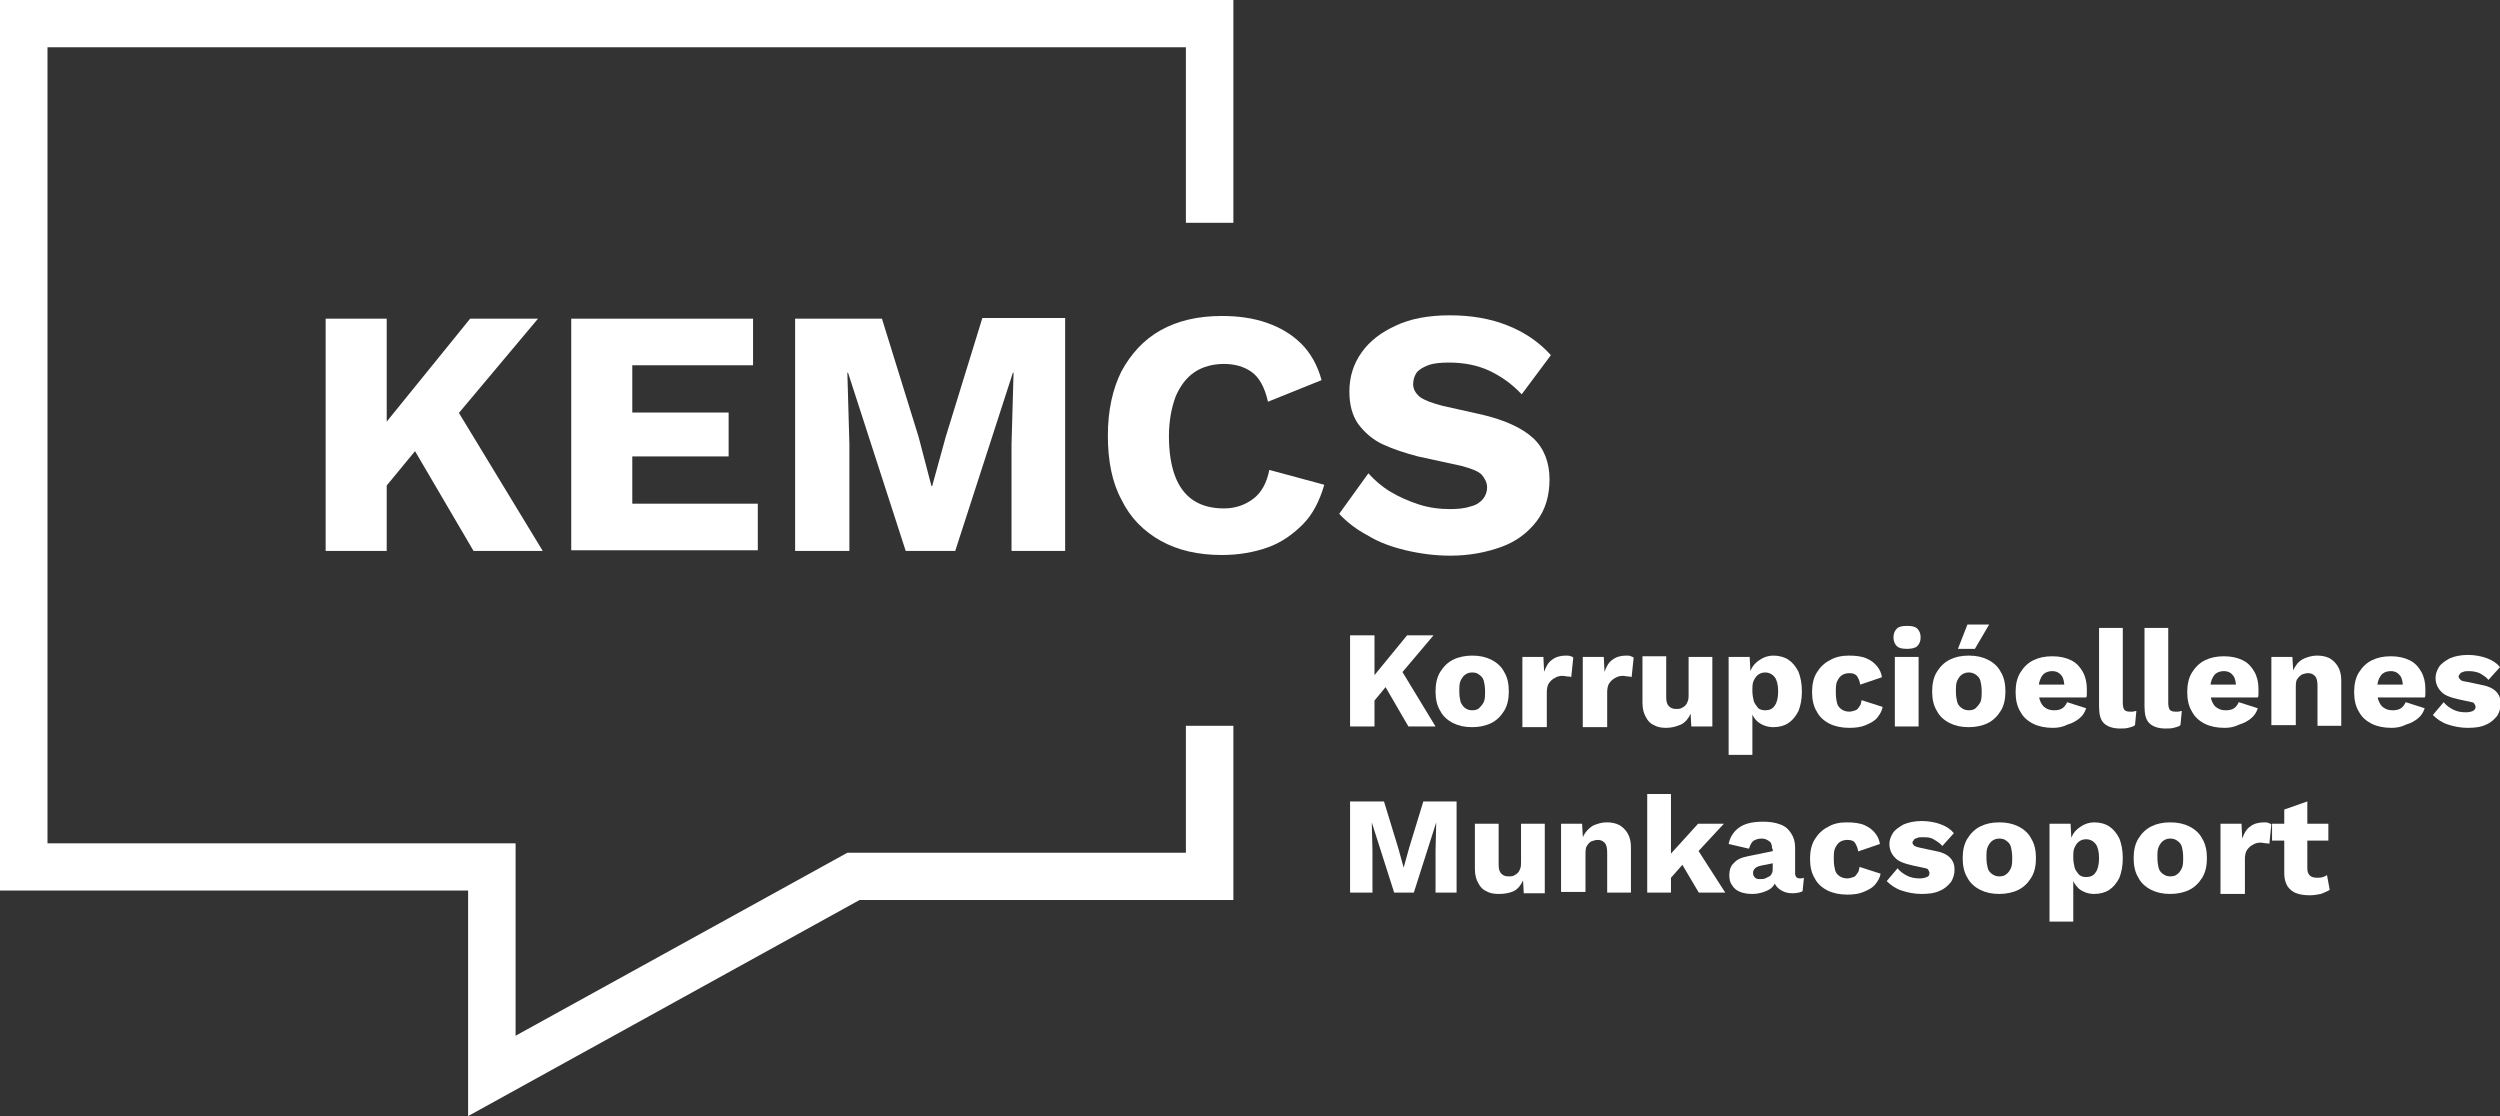
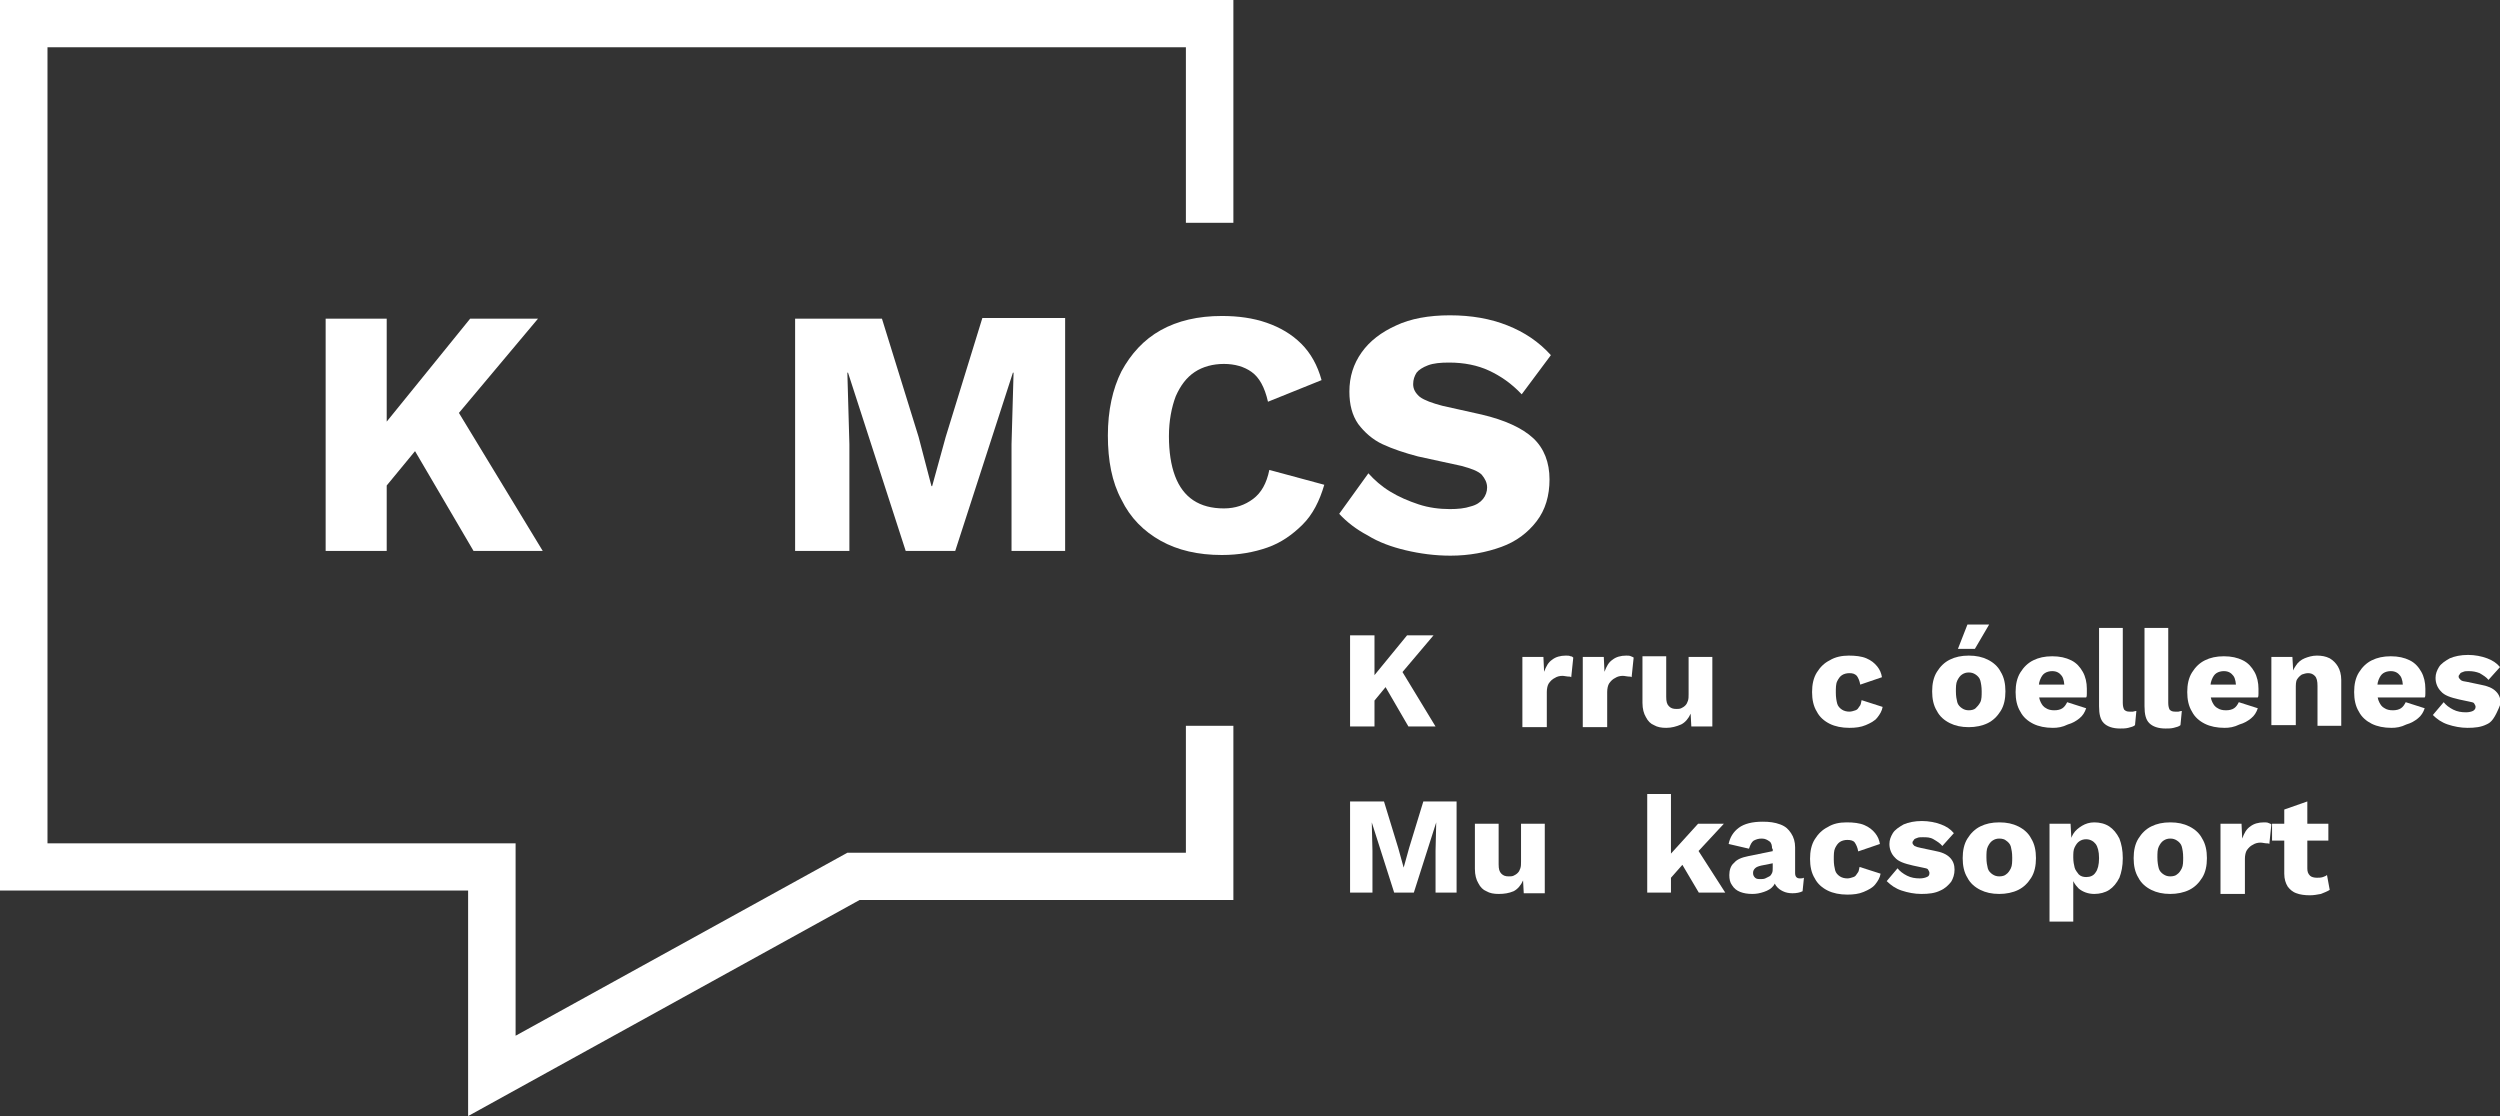
<svg xmlns="http://www.w3.org/2000/svg" width="224" height="100" viewBox="0 0 224 100" fill="none">
  <rect x="0" y="0" width="224" height="100" fill="#333333" stroke="none" />
  <g clip-path="url(#clip0_8_134)">
    <path d="M34.649 28.554V49.365H29.178V28.554H34.649ZM48.204 28.554L38.357 40.29L37.992 39.444L33.007 45.493L31.974 41.077L42.125 28.554H48.204ZM40.18 35.451L48.63 49.365H42.429L36.047 38.476L40.18 35.451Z" fill="white" />
-     <path d="M51.183 49.365V28.554H67.474V32.728H56.653V36.963H65.285V40.895H56.653V45.13H67.899V49.304H51.183V49.365Z" fill="white" />
    <path d="M95.436 28.554V49.365H90.633V39.806L90.816 33.394H90.755L85.588 49.365H81.151L75.984 33.394H75.923L76.105 39.806V49.365H71.242V28.554H79.023L82.305 39.141L83.46 43.557H83.521L84.737 39.141L88.019 28.494H95.436V28.554Z" fill="white" />
    <path d="M118.656 43.436C118.231 44.888 117.623 46.098 116.711 47.005C115.799 47.913 114.766 48.639 113.55 49.062C112.334 49.486 110.997 49.728 109.477 49.728C107.35 49.728 105.526 49.304 104.006 48.457C102.487 47.611 101.271 46.401 100.481 44.767C99.63 43.194 99.265 41.258 99.265 39.02C99.265 36.782 99.691 34.846 100.481 33.273C101.332 31.7 102.487 30.43 104.006 29.583C105.526 28.736 107.35 28.312 109.477 28.312C110.936 28.312 112.274 28.494 113.489 28.917C114.705 29.341 115.738 29.946 116.589 30.793C117.44 31.64 118.048 32.728 118.413 34.059L113.611 35.995C113.307 34.664 112.821 33.817 112.152 33.333C111.483 32.849 110.632 32.608 109.66 32.608C108.687 32.608 107.775 32.849 107.046 33.333C106.316 33.817 105.769 34.543 105.344 35.511C104.979 36.479 104.736 37.689 104.736 39.081C104.736 40.472 104.918 41.682 105.283 42.65C105.648 43.618 106.195 44.344 106.924 44.828C107.654 45.312 108.566 45.554 109.66 45.554C110.693 45.554 111.544 45.251 112.274 44.707C113.003 44.162 113.489 43.315 113.732 42.105L118.656 43.436Z" fill="white" />
    <path d="M129.902 28.252C131.847 28.252 133.549 28.554 135.069 29.159C136.588 29.764 137.865 30.611 138.959 31.821L136.345 35.33C135.433 34.362 134.461 33.696 133.427 33.212C132.394 32.728 131.178 32.486 129.841 32.486C129.051 32.486 128.443 32.547 127.957 32.728C127.47 32.91 127.106 33.152 126.923 33.394C126.741 33.696 126.619 33.999 126.619 34.422C126.619 34.846 126.802 35.209 127.227 35.572C127.653 35.874 128.321 36.116 129.233 36.358L132.759 37.145C134.825 37.629 136.406 38.355 137.379 39.262C138.351 40.169 138.837 41.44 138.837 42.952C138.837 44.404 138.473 45.675 137.682 46.703C136.892 47.731 135.859 48.518 134.522 49.002C133.184 49.486 131.665 49.788 129.963 49.788C128.564 49.788 127.227 49.607 125.951 49.304C124.674 49.002 123.519 48.578 122.547 47.973C121.513 47.429 120.662 46.764 119.993 46.038L122.607 42.408C123.154 43.013 123.762 43.557 124.552 44.041C125.343 44.525 126.194 44.888 127.106 45.191C128.017 45.493 128.99 45.614 129.902 45.614C130.631 45.614 131.239 45.554 131.786 45.372C132.272 45.251 132.637 45.009 132.88 44.707C133.123 44.404 133.245 44.041 133.245 43.678C133.245 43.255 133.063 42.892 132.759 42.529C132.455 42.226 131.847 41.984 130.935 41.742L127.045 40.895C125.89 40.593 124.796 40.23 123.884 39.806C122.972 39.383 122.243 38.718 121.696 37.992C121.148 37.205 120.905 36.237 120.905 35.088C120.905 33.757 121.27 32.607 121.999 31.579C122.729 30.551 123.762 29.764 125.1 29.159C126.376 28.554 128.017 28.252 129.902 28.252Z" fill="white" />
    <path d="M123.154 56.927V65.094H120.966V56.927H123.154ZM128.443 56.927L124.553 61.525L124.431 61.222L122.486 63.581L122.06 61.827L126.072 56.927H128.443ZM125.282 59.589L128.625 65.094H126.194L123.701 60.798L125.282 59.589Z" fill="white" />
-     <path d="M131.908 58.742C132.576 58.742 133.123 58.863 133.61 59.105C134.096 59.347 134.522 59.71 134.765 60.194C135.069 60.678 135.19 61.282 135.19 61.948C135.19 62.613 135.069 63.218 134.765 63.702C134.461 64.186 134.096 64.549 133.61 64.791C133.123 65.033 132.516 65.154 131.908 65.154C131.239 65.154 130.692 65.033 130.206 64.791C129.719 64.549 129.294 64.186 129.051 63.702C128.747 63.218 128.625 62.613 128.625 61.948C128.625 61.282 128.747 60.678 129.051 60.194C129.355 59.71 129.719 59.347 130.206 59.105C130.692 58.863 131.3 58.742 131.908 58.742ZM131.908 60.254C131.665 60.254 131.482 60.315 131.3 60.436C131.118 60.557 130.996 60.738 130.874 60.98C130.753 61.222 130.753 61.585 130.753 61.948C130.753 62.371 130.814 62.674 130.874 62.916C130.996 63.158 131.118 63.339 131.3 63.46C131.482 63.581 131.665 63.642 131.908 63.642C132.151 63.642 132.394 63.581 132.516 63.46C132.637 63.339 132.82 63.158 132.941 62.916C133.063 62.674 133.063 62.311 133.063 61.948C133.063 61.525 133.002 61.222 132.941 60.98C132.88 60.738 132.698 60.557 132.516 60.436C132.333 60.315 132.212 60.254 131.908 60.254Z" fill="white" />
    <path d="M136.406 65.094V58.863H138.29L138.351 60.194C138.534 59.71 138.716 59.347 139.081 59.105C139.385 58.863 139.81 58.742 140.296 58.742C140.479 58.742 140.6 58.742 140.722 58.802C140.843 58.802 140.904 58.863 140.965 58.923L140.783 60.678C140.722 60.617 140.6 60.617 140.479 60.617C140.357 60.617 140.175 60.557 139.992 60.557C139.749 60.557 139.506 60.617 139.324 60.738C139.081 60.859 138.959 60.98 138.777 61.222C138.655 61.404 138.594 61.706 138.594 62.008V65.154H136.406V65.094Z" fill="white" />
    <path d="M141.816 65.094V58.863H143.7L143.761 60.194C143.944 59.71 144.126 59.347 144.491 59.105C144.795 58.863 145.22 58.742 145.706 58.742C145.889 58.742 146.01 58.742 146.132 58.802C146.253 58.863 146.314 58.863 146.375 58.923L146.193 60.678C146.132 60.617 146.01 60.617 145.889 60.617C145.767 60.617 145.585 60.557 145.402 60.557C145.159 60.557 144.916 60.617 144.734 60.738C144.491 60.859 144.369 60.98 144.187 61.222C144.065 61.404 144.004 61.706 144.004 62.008V65.154H141.816V65.094Z" fill="white" />
    <path d="M149.293 65.215C148.867 65.215 148.503 65.154 148.199 64.973C147.895 64.852 147.652 64.61 147.469 64.247C147.287 63.944 147.165 63.521 147.165 62.976V58.802H149.293V62.432C149.293 62.855 149.354 63.097 149.536 63.279C149.718 63.46 149.901 63.521 150.205 63.521C150.326 63.521 150.509 63.521 150.63 63.46C150.752 63.4 150.873 63.339 150.995 63.218C151.116 63.097 151.177 62.976 151.238 62.795C151.299 62.613 151.299 62.432 151.299 62.19V58.863H153.426V65.094H151.542L151.481 63.944C151.299 64.368 150.995 64.731 150.63 64.912C150.205 65.094 149.779 65.215 149.293 65.215Z" fill="white" />
-     <path d="M154.885 67.695V58.863H156.77L156.891 61.101L156.648 60.859C156.709 60.436 156.83 60.073 157.013 59.77C157.195 59.468 157.499 59.226 157.803 59.044C158.107 58.863 158.472 58.742 158.897 58.742C159.383 58.742 159.87 58.863 160.234 59.105C160.599 59.347 160.903 59.71 161.146 60.194C161.329 60.678 161.45 61.222 161.45 61.948C161.45 62.674 161.329 63.218 161.146 63.702C160.903 64.186 160.599 64.549 160.234 64.791C159.87 65.033 159.383 65.154 158.897 65.154C158.35 65.154 157.864 64.973 157.499 64.67C157.134 64.368 156.891 63.884 156.83 63.4L157.013 63.097V67.635H154.885V67.695ZM158.168 63.642C158.532 63.642 158.836 63.521 159.019 63.218C159.201 62.976 159.323 62.553 159.323 61.948C159.323 61.343 159.201 60.92 159.019 60.678C158.836 60.436 158.532 60.254 158.168 60.254C157.925 60.254 157.742 60.315 157.56 60.436C157.377 60.557 157.256 60.738 157.134 60.98C157.013 61.222 157.013 61.525 157.013 61.888C157.013 62.251 157.074 62.553 157.134 62.795C157.195 63.037 157.377 63.218 157.499 63.4C157.621 63.581 157.925 63.642 158.168 63.642Z" fill="white" />
    <path d="M165.645 58.742C166.252 58.742 166.799 58.802 167.225 58.984C167.65 59.165 167.954 59.407 168.198 59.71C168.441 60.012 168.562 60.315 168.623 60.678L166.678 61.343C166.617 60.98 166.496 60.738 166.374 60.557C166.192 60.375 166.009 60.315 165.705 60.315C165.462 60.315 165.219 60.375 165.037 60.496C164.854 60.617 164.733 60.799 164.611 61.041C164.49 61.282 164.49 61.645 164.49 62.069C164.49 62.492 164.55 62.795 164.611 63.037C164.672 63.279 164.854 63.46 165.037 63.581C165.219 63.702 165.462 63.763 165.705 63.763C165.888 63.763 166.07 63.702 166.252 63.642C166.435 63.581 166.496 63.46 166.617 63.279C166.739 63.158 166.739 62.976 166.799 62.734L168.684 63.339C168.623 63.702 168.441 64.005 168.198 64.307C167.954 64.61 167.59 64.791 167.164 64.973C166.739 65.154 166.252 65.215 165.705 65.215C165.037 65.215 164.429 65.094 163.942 64.852C163.456 64.61 163.031 64.247 162.788 63.763C162.484 63.279 162.362 62.674 162.362 62.008C162.362 61.343 162.484 60.738 162.788 60.254C163.091 59.77 163.456 59.407 163.942 59.165C164.429 58.863 165.037 58.742 165.645 58.742Z" fill="white" />
-     <path d="M170.872 58.137C170.447 58.137 170.143 58.076 169.96 57.895C169.778 57.713 169.656 57.471 169.656 57.108C169.656 56.745 169.778 56.503 169.96 56.322C170.143 56.14 170.447 56.08 170.872 56.08C171.298 56.08 171.602 56.14 171.784 56.322C171.966 56.503 172.088 56.745 172.088 57.108C172.088 57.471 171.966 57.713 171.784 57.895C171.602 58.076 171.237 58.137 170.872 58.137ZM171.906 58.863V65.094H169.778V58.863H171.906Z" fill="white" />
    <path d="M176.404 58.742C177.072 58.742 177.62 58.863 178.106 59.105C178.592 59.347 179.018 59.71 179.261 60.194C179.565 60.678 179.686 61.282 179.686 61.948C179.686 62.613 179.565 63.218 179.261 63.702C178.957 64.186 178.592 64.549 178.106 64.791C177.62 65.033 177.012 65.154 176.404 65.154C175.735 65.154 175.188 65.033 174.702 64.791C174.215 64.549 173.79 64.186 173.547 63.702C173.243 63.218 173.121 62.613 173.121 61.948C173.121 61.282 173.243 60.678 173.547 60.194C173.851 59.71 174.215 59.347 174.702 59.105C175.188 58.863 175.735 58.742 176.404 58.742ZM176.404 60.254C176.161 60.254 175.978 60.315 175.796 60.436C175.614 60.557 175.492 60.738 175.37 60.98C175.249 61.222 175.249 61.585 175.249 61.948C175.249 62.371 175.31 62.674 175.37 62.916C175.431 63.158 175.614 63.339 175.796 63.46C175.978 63.581 176.161 63.642 176.404 63.642C176.647 63.642 176.89 63.581 177.012 63.46C177.133 63.339 177.316 63.158 177.437 62.916C177.559 62.674 177.559 62.311 177.559 61.948C177.559 61.525 177.498 61.222 177.437 60.98C177.376 60.738 177.194 60.557 177.012 60.436C176.829 60.315 176.647 60.254 176.404 60.254ZM176.282 55.959H178.227L176.951 58.137H175.431L176.282 55.959Z" fill="white" />
    <path d="M183.941 65.215C183.273 65.215 182.665 65.094 182.179 64.852C181.692 64.61 181.267 64.247 181.024 63.763C180.72 63.279 180.598 62.674 180.598 62.008C180.598 61.343 180.72 60.738 181.024 60.254C181.328 59.77 181.692 59.407 182.179 59.165C182.665 58.923 183.212 58.802 183.881 58.802C184.549 58.802 185.096 58.923 185.583 59.165C186.069 59.407 186.373 59.77 186.616 60.194C186.859 60.617 186.981 61.161 186.981 61.706C186.981 61.827 186.981 62.008 186.981 62.129C186.981 62.25 186.981 62.432 186.92 62.492H181.996V61.343H186.008L184.975 61.706C184.975 61.222 184.914 60.798 184.732 60.556C184.549 60.315 184.306 60.133 183.881 60.133C183.637 60.133 183.394 60.194 183.212 60.315C183.03 60.435 182.908 60.617 182.786 60.919C182.665 61.222 182.665 61.524 182.665 61.948C182.665 62.371 182.726 62.674 182.847 62.916C182.969 63.158 183.09 63.339 183.334 63.46C183.516 63.581 183.759 63.642 184.063 63.642C184.367 63.642 184.61 63.581 184.792 63.46C184.975 63.339 185.096 63.158 185.218 62.916L186.92 63.46C186.798 63.823 186.616 64.126 186.312 64.368C186.008 64.61 185.704 64.791 185.279 64.912C184.792 65.154 184.367 65.215 183.941 65.215Z" fill="white" />
    <path d="M190.202 56.261V62.976C190.202 63.279 190.263 63.46 190.324 63.581C190.446 63.702 190.567 63.763 190.81 63.763C190.932 63.763 191.053 63.763 191.114 63.763C191.175 63.763 191.297 63.702 191.418 63.702L191.297 64.973C191.175 65.094 190.932 65.154 190.689 65.215C190.446 65.275 190.202 65.275 189.959 65.275C189.291 65.275 188.804 65.094 188.5 64.791C188.196 64.489 188.075 64.005 188.075 63.279V56.261H190.202Z" fill="white" />
    <path d="M194.275 56.261V62.976C194.275 63.279 194.336 63.46 194.397 63.581C194.518 63.702 194.64 63.763 194.883 63.763C195.005 63.763 195.126 63.763 195.187 63.763C195.248 63.763 195.369 63.702 195.491 63.702L195.369 64.973C195.248 65.094 195.005 65.154 194.761 65.215C194.518 65.275 194.275 65.275 194.032 65.275C193.363 65.275 192.877 65.094 192.573 64.791C192.269 64.489 192.148 64.005 192.148 63.279V56.261H194.275Z" fill="white" />
    <path d="M199.32 65.215C198.652 65.215 198.044 65.094 197.558 64.852C197.071 64.61 196.646 64.247 196.403 63.763C196.099 63.279 195.977 62.674 195.977 62.008C195.977 61.343 196.099 60.738 196.403 60.254C196.707 59.77 197.071 59.407 197.558 59.165C198.044 58.923 198.591 58.802 199.26 58.802C199.928 58.802 200.475 58.923 200.962 59.165C201.448 59.407 201.752 59.77 201.995 60.194C202.238 60.617 202.36 61.161 202.36 61.706C202.36 61.827 202.36 62.008 202.36 62.129C202.36 62.25 202.36 62.432 202.299 62.492H197.375V61.343H201.387L200.354 61.706C200.354 61.222 200.293 60.798 200.111 60.556C199.928 60.315 199.685 60.133 199.26 60.133C199.017 60.133 198.773 60.194 198.591 60.315C198.409 60.435 198.287 60.617 198.166 60.919C198.044 61.222 198.044 61.524 198.044 61.948C198.044 62.371 198.105 62.674 198.226 62.916C198.348 63.158 198.469 63.339 198.713 63.46C198.895 63.581 199.138 63.642 199.442 63.642C199.746 63.642 199.989 63.581 200.172 63.46C200.354 63.339 200.475 63.158 200.597 62.916L202.299 63.46C202.177 63.823 201.995 64.126 201.691 64.368C201.387 64.61 201.083 64.791 200.658 64.912C200.172 65.154 199.746 65.215 199.32 65.215Z" fill="white" />
    <path d="M203.515 65.094V58.863H205.399L205.521 60.98L205.278 60.738C205.338 60.315 205.521 59.891 205.703 59.649C205.885 59.347 206.189 59.105 206.493 58.984C206.797 58.863 207.162 58.742 207.588 58.742C208.013 58.742 208.378 58.802 208.742 58.984C209.046 59.165 209.29 59.407 209.472 59.71C209.654 60.012 209.776 60.436 209.776 60.92V65.033H207.648V61.464C207.648 61.041 207.588 60.738 207.405 60.557C207.223 60.375 207.04 60.315 206.797 60.315C206.615 60.315 206.433 60.375 206.25 60.436C206.068 60.557 205.946 60.678 205.825 60.859C205.703 61.041 205.703 61.343 205.703 61.706V64.973H203.515V65.094Z" fill="white" />
    <path d="M214.274 65.215C213.605 65.215 212.998 65.094 212.511 64.852C212.025 64.61 211.599 64.247 211.356 63.763C211.052 63.279 210.931 62.674 210.931 62.008C210.931 61.343 211.052 60.738 211.356 60.254C211.66 59.77 212.025 59.407 212.511 59.165C212.998 58.923 213.545 58.802 214.213 58.802C214.882 58.802 215.429 58.923 215.915 59.165C216.402 59.407 216.706 59.77 216.949 60.194C217.192 60.617 217.313 61.161 217.313 61.706C217.313 61.827 217.313 62.008 217.313 62.129C217.313 62.25 217.313 62.432 217.253 62.492H212.329V61.343H216.341L215.307 61.706C215.307 61.222 215.247 60.798 215.064 60.556C214.882 60.315 214.639 60.133 214.213 60.133C213.97 60.133 213.727 60.194 213.545 60.315C213.362 60.435 213.241 60.617 213.119 60.919C212.998 61.222 212.998 61.524 212.998 61.948C212.998 62.371 213.058 62.674 213.18 62.916C213.302 63.158 213.423 63.339 213.666 63.46C213.849 63.581 214.092 63.642 214.396 63.642C214.7 63.642 214.943 63.581 215.125 63.46C215.307 63.339 215.429 63.158 215.551 62.916L217.253 63.46C217.131 63.823 216.949 64.126 216.645 64.368C216.341 64.61 216.037 64.791 215.611 64.912C215.125 65.154 214.7 65.215 214.274 65.215Z" fill="white" />
-     <path d="M221.082 65.215C220.474 65.215 219.866 65.094 219.319 64.912C218.772 64.731 218.347 64.428 217.982 64.065L218.955 62.916C219.137 63.158 219.441 63.4 219.806 63.581C220.17 63.763 220.535 63.823 220.961 63.823C221.204 63.823 221.447 63.763 221.569 63.702C221.69 63.642 221.812 63.521 221.812 63.339C221.812 63.218 221.751 63.158 221.69 63.037C221.629 62.916 221.447 62.916 221.204 62.855L220.353 62.674C219.563 62.492 219.015 62.311 218.712 61.948C218.408 61.645 218.225 61.222 218.225 60.738C218.225 60.375 218.347 60.073 218.529 59.77C218.712 59.468 219.076 59.226 219.502 58.984C219.927 58.802 220.474 58.681 221.143 58.681C221.751 58.681 222.359 58.802 222.845 58.984C223.331 59.165 223.696 59.407 224 59.77L222.967 60.919C222.784 60.678 222.48 60.496 222.176 60.315C221.872 60.194 221.569 60.133 221.204 60.133C221.021 60.133 220.839 60.133 220.718 60.194C220.596 60.254 220.474 60.254 220.414 60.375C220.353 60.496 220.292 60.496 220.292 60.617C220.292 60.738 220.353 60.798 220.474 60.919C220.596 61.041 220.778 61.041 221.082 61.101L222.237 61.343C222.906 61.464 223.331 61.645 223.635 61.948C223.939 62.25 224.061 62.613 224.061 63.037C224.061 63.46 223.939 63.823 223.757 64.126C223.514 64.428 223.21 64.731 222.784 64.912C222.298 65.154 221.751 65.215 221.082 65.215Z" fill="white" />
+     <path d="M221.082 65.215C220.474 65.215 219.866 65.094 219.319 64.912C218.772 64.731 218.347 64.428 217.982 64.065L218.955 62.916C219.137 63.158 219.441 63.4 219.806 63.581C220.17 63.763 220.535 63.823 220.961 63.823C221.204 63.823 221.447 63.763 221.569 63.702C221.69 63.642 221.812 63.521 221.812 63.339C221.812 63.218 221.751 63.158 221.69 63.037C221.629 62.916 221.447 62.916 221.204 62.855L220.353 62.674C219.563 62.492 219.015 62.311 218.712 61.948C218.408 61.645 218.225 61.222 218.225 60.738C218.225 60.375 218.347 60.073 218.529 59.77C218.712 59.468 219.076 59.226 219.502 58.984C219.927 58.802 220.474 58.681 221.143 58.681C221.751 58.681 222.359 58.802 222.845 58.984C223.331 59.165 223.696 59.407 224 59.77L222.967 60.919C222.784 60.678 222.48 60.496 222.176 60.315C221.872 60.194 221.569 60.133 221.204 60.133C221.021 60.133 220.839 60.133 220.718 60.194C220.596 60.254 220.474 60.254 220.414 60.375C220.353 60.496 220.292 60.496 220.292 60.617C220.292 60.738 220.353 60.798 220.474 60.919C220.596 61.041 220.778 61.041 221.082 61.101L222.237 61.343C222.906 61.464 223.331 61.645 223.635 61.948C223.939 62.25 224.061 62.613 224.061 63.037C223.514 64.428 223.21 64.731 222.784 64.912C222.298 65.154 221.751 65.215 221.082 65.215Z" fill="white" />
    <path d="M130.51 71.809V79.976H128.625V76.225L128.686 73.684L126.68 79.976H124.917L122.911 73.684L122.972 76.225V79.976H120.966V71.809H124.005L125.282 75.983L125.768 77.737L126.255 75.983L127.531 71.809H130.51Z" fill="white" />
    <path d="M134.278 80.097C133.853 80.097 133.488 80.036 133.184 79.855C132.88 79.734 132.637 79.492 132.455 79.129C132.272 78.826 132.151 78.403 132.151 77.858V73.805H134.278V77.435C134.278 77.858 134.339 78.1 134.522 78.282C134.704 78.463 134.886 78.524 135.19 78.524C135.312 78.524 135.494 78.524 135.616 78.463C135.737 78.403 135.859 78.342 135.98 78.221C136.102 78.1 136.163 77.979 136.224 77.798C136.284 77.616 136.284 77.435 136.284 77.193V73.805H138.412V80.036H136.528L136.467 78.887C136.284 79.31 135.98 79.673 135.616 79.855C135.19 80.036 134.765 80.097 134.278 80.097Z" fill="white" />
-     <path d="M139.871 79.976V73.805H141.755L141.877 75.923L141.634 75.681C141.694 75.257 141.877 74.834 142.059 74.592C142.242 74.35 142.545 74.047 142.849 73.926C143.153 73.805 143.518 73.684 143.944 73.684C144.369 73.684 144.734 73.745 145.099 73.926C145.402 74.108 145.646 74.35 145.828 74.652C146.01 74.955 146.132 75.378 146.132 75.862V79.976H144.004V76.406C144.004 75.983 143.944 75.681 143.761 75.499C143.579 75.318 143.396 75.257 143.153 75.257C142.971 75.257 142.789 75.318 142.606 75.378C142.424 75.439 142.302 75.62 142.181 75.802C142.059 75.983 142.059 76.285 142.059 76.648V79.915H139.871V79.976Z" fill="white" />
    <path d="M149.718 71.143V79.976H147.591V71.143H149.718ZM154.46 73.805L151.481 77.012L151.056 77.132L149.293 79.129V76.951L152.15 73.805H154.46ZM151.785 75.62L154.581 79.976H152.211L150.387 76.891L151.785 75.62Z" fill="white" />
    <path d="M158.776 76.043C158.776 75.741 158.715 75.499 158.532 75.378C158.35 75.257 158.168 75.136 157.864 75.136C157.56 75.136 157.377 75.197 157.134 75.317C156.952 75.439 156.83 75.68 156.709 76.043L154.885 75.62C155.007 75.015 155.311 74.531 155.797 74.168C156.283 73.805 157.013 73.624 157.925 73.624C158.532 73.624 159.019 73.684 159.505 73.866C159.991 74.047 160.234 74.289 160.478 74.652C160.721 75.015 160.842 75.439 160.842 75.922V78.221C160.842 78.524 160.964 78.705 161.268 78.705C161.389 78.705 161.511 78.705 161.633 78.645L161.511 79.855C161.268 79.976 160.964 80.036 160.599 80.036C160.295 80.036 159.991 79.976 159.748 79.855C159.505 79.734 159.323 79.613 159.14 79.371C158.958 79.129 158.958 78.887 158.958 78.584V78.524L159.201 78.463C159.201 78.826 159.08 79.129 158.897 79.371C158.715 79.613 158.411 79.794 158.046 79.915C157.681 80.036 157.377 80.097 157.013 80.097C156.587 80.097 156.223 80.036 155.919 79.915C155.615 79.794 155.372 79.613 155.189 79.31C155.007 79.068 154.946 78.766 154.946 78.403C154.946 77.979 155.068 77.556 155.372 77.314C155.615 77.011 156.04 76.83 156.648 76.709L159.019 76.225V77.314L157.803 77.556C157.56 77.616 157.377 77.677 157.256 77.798C157.134 77.919 157.074 78.04 157.074 78.221C157.074 78.403 157.134 78.524 157.256 78.645C157.377 78.766 157.56 78.766 157.742 78.766C157.864 78.766 158.046 78.766 158.168 78.705C158.289 78.645 158.411 78.584 158.532 78.524C158.654 78.463 158.715 78.342 158.776 78.221C158.836 78.1 158.836 77.919 158.836 77.737V76.043H158.776Z" fill="white" />
    <path d="M165.462 73.684C166.07 73.684 166.617 73.745 167.043 73.926C167.468 74.108 167.772 74.35 168.015 74.652C168.258 74.955 168.38 75.257 168.441 75.62L166.496 76.285C166.435 75.923 166.313 75.681 166.192 75.499C166.07 75.318 165.827 75.257 165.523 75.257C165.28 75.257 165.037 75.318 164.854 75.439C164.672 75.56 164.55 75.741 164.429 75.983C164.307 76.225 164.307 76.588 164.307 77.011C164.307 77.435 164.368 77.737 164.429 77.979C164.49 78.221 164.672 78.403 164.854 78.524C165.037 78.645 165.28 78.705 165.523 78.705C165.705 78.705 165.888 78.645 166.07 78.584C166.252 78.524 166.313 78.403 166.435 78.221C166.556 78.1 166.556 77.919 166.617 77.677L168.502 78.282C168.441 78.645 168.258 78.947 168.015 79.25C167.772 79.552 167.407 79.734 166.982 79.915C166.556 80.097 166.07 80.157 165.523 80.157C164.854 80.157 164.246 80.036 163.76 79.794C163.274 79.552 162.848 79.189 162.605 78.705C162.301 78.221 162.18 77.616 162.18 76.951C162.18 76.285 162.301 75.681 162.605 75.197C162.909 74.713 163.274 74.35 163.76 74.108C164.246 73.805 164.793 73.684 165.462 73.684Z" fill="white" />
    <path d="M172.149 80.097C171.541 80.097 170.933 79.976 170.386 79.794C169.839 79.613 169.413 79.31 169.049 78.947L170.021 77.798C170.204 78.04 170.507 78.282 170.872 78.463C171.237 78.645 171.602 78.705 172.027 78.705C172.27 78.705 172.513 78.645 172.635 78.584C172.817 78.524 172.878 78.403 172.878 78.221C172.878 78.1 172.817 78.04 172.757 77.919C172.696 77.798 172.513 77.798 172.27 77.737L171.419 77.556C170.629 77.374 170.082 77.193 169.778 76.83C169.474 76.528 169.292 76.104 169.292 75.62C169.292 75.257 169.413 74.955 169.596 74.652C169.778 74.35 170.143 74.108 170.568 73.866C170.994 73.684 171.541 73.563 172.209 73.563C172.817 73.563 173.425 73.684 173.912 73.866C174.398 74.047 174.763 74.289 175.066 74.652L174.033 75.802C173.851 75.56 173.547 75.378 173.243 75.197C172.939 75.015 172.635 75.015 172.27 75.015C172.088 75.015 171.906 75.015 171.784 75.076C171.662 75.136 171.541 75.136 171.48 75.257C171.419 75.378 171.358 75.378 171.358 75.499C171.358 75.62 171.419 75.681 171.541 75.802C171.662 75.862 171.845 75.923 172.149 75.983L173.304 76.225C173.972 76.346 174.398 76.528 174.702 76.83C175.006 77.132 175.127 77.496 175.127 77.919C175.127 78.342 175.006 78.705 174.823 79.008C174.58 79.31 174.276 79.613 173.851 79.794C173.364 80.036 172.817 80.097 172.149 80.097Z" fill="white" />
    <path d="M179.139 73.684C179.808 73.684 180.355 73.805 180.841 74.047C181.328 74.289 181.753 74.652 181.996 75.136C182.3 75.62 182.422 76.225 182.422 76.891C182.422 77.556 182.3 78.161 181.996 78.645C181.692 79.129 181.328 79.492 180.841 79.734C180.355 79.976 179.747 80.097 179.139 80.097C178.471 80.097 177.923 79.976 177.437 79.734C176.951 79.492 176.525 79.129 176.282 78.645C175.978 78.161 175.857 77.556 175.857 76.891C175.857 76.225 175.978 75.62 176.282 75.136C176.586 74.652 176.951 74.289 177.437 74.047C177.923 73.805 178.471 73.684 179.139 73.684ZM179.139 75.136C178.896 75.136 178.714 75.197 178.531 75.318C178.349 75.439 178.227 75.62 178.106 75.862C177.984 76.104 177.984 76.467 177.984 76.83C177.984 77.254 178.045 77.556 178.106 77.798C178.167 78.04 178.349 78.221 178.531 78.342C178.714 78.463 178.896 78.524 179.139 78.524C179.382 78.524 179.626 78.463 179.747 78.342C179.929 78.221 180.051 78.04 180.173 77.798C180.294 77.556 180.294 77.193 180.294 76.83C180.294 76.406 180.233 76.104 180.173 75.862C180.112 75.62 179.929 75.439 179.747 75.318C179.626 75.197 179.382 75.136 179.139 75.136Z" fill="white" />
    <path d="M183.637 82.577V73.805H185.522L185.643 76.043L185.4 75.802C185.461 75.378 185.583 75.015 185.765 74.713C185.947 74.41 186.251 74.168 186.555 73.987C186.859 73.805 187.224 73.684 187.649 73.684C188.136 73.684 188.622 73.805 188.987 74.047C189.351 74.289 189.655 74.652 189.899 75.136C190.081 75.62 190.202 76.165 190.202 76.891C190.202 77.616 190.081 78.161 189.899 78.645C189.655 79.129 189.351 79.492 188.987 79.734C188.622 79.976 188.136 80.097 187.649 80.097C187.102 80.097 186.616 79.915 186.251 79.613C185.887 79.25 185.643 78.826 185.583 78.342L185.765 78.04V82.577H183.637ZM186.92 78.584C187.285 78.584 187.589 78.463 187.771 78.161C187.953 77.919 188.075 77.496 188.075 76.891C188.075 76.285 187.953 75.862 187.771 75.62C187.589 75.378 187.285 75.197 186.92 75.197C186.677 75.197 186.494 75.257 186.312 75.378C186.13 75.499 186.008 75.681 185.887 75.923C185.765 76.165 185.765 76.467 185.765 76.83C185.765 77.193 185.826 77.496 185.887 77.737C185.947 77.979 186.13 78.161 186.251 78.342C186.434 78.524 186.677 78.584 186.92 78.584Z" fill="white" />
    <path d="M194.458 73.684C195.126 73.684 195.673 73.805 196.16 74.047C196.646 74.289 197.071 74.652 197.315 75.136C197.618 75.62 197.74 76.225 197.74 76.891C197.74 77.556 197.618 78.161 197.315 78.645C197.011 79.129 196.646 79.492 196.16 79.734C195.673 79.976 195.065 80.097 194.458 80.097C193.789 80.097 193.242 79.976 192.755 79.734C192.269 79.492 191.844 79.129 191.601 78.645C191.297 78.161 191.175 77.556 191.175 76.891C191.175 76.225 191.297 75.62 191.601 75.136C191.904 74.652 192.269 74.289 192.755 74.047C193.242 73.805 193.789 73.684 194.458 73.684ZM194.458 75.136C194.214 75.136 194.032 75.197 193.85 75.318C193.667 75.439 193.546 75.62 193.424 75.862C193.303 76.104 193.303 76.467 193.303 76.83C193.303 77.254 193.363 77.556 193.424 77.798C193.485 78.04 193.667 78.221 193.85 78.342C194.032 78.463 194.214 78.524 194.458 78.524C194.701 78.524 194.944 78.463 195.065 78.342C195.248 78.221 195.369 78.04 195.491 77.798C195.612 77.556 195.612 77.193 195.612 76.83C195.612 76.406 195.552 76.104 195.491 75.862C195.43 75.62 195.248 75.439 195.065 75.318C194.883 75.197 194.701 75.136 194.458 75.136Z" fill="white" />
    <path d="M198.956 79.976V73.805H200.84L200.901 75.136C201.083 74.652 201.266 74.289 201.63 74.047C201.934 73.805 202.36 73.684 202.846 73.684C203.028 73.684 203.15 73.684 203.272 73.745C203.393 73.805 203.454 73.805 203.515 73.866L203.332 75.62C203.272 75.56 203.15 75.56 203.028 75.56C202.907 75.56 202.725 75.499 202.542 75.499C202.299 75.499 202.056 75.56 201.874 75.681C201.63 75.802 201.509 75.923 201.326 76.165C201.205 76.346 201.144 76.648 201.144 76.951V80.097H198.956V79.976Z" fill="white" />
    <path d="M208.621 73.805V75.318H203.576V73.805H208.621ZM206.736 71.809V77.798C206.736 78.1 206.797 78.282 206.98 78.463C207.101 78.584 207.344 78.645 207.588 78.645C207.77 78.645 207.952 78.645 208.135 78.584C208.317 78.524 208.439 78.463 208.499 78.403L208.742 79.734C208.56 79.855 208.256 79.976 207.952 80.097C207.648 80.157 207.284 80.218 206.98 80.218C206.493 80.218 206.068 80.157 205.764 80.036C205.399 79.915 205.156 79.673 204.974 79.431C204.791 79.129 204.67 78.766 204.67 78.282V72.535L206.736 71.809Z" fill="white" />
    <path d="M41.943 100V79.794H0V0H110.511V19.964H106.256V4.235H4.255V75.56H46.198V92.801L75.923 76.406H106.256V65.033H110.511V80.641H77.017L41.943 100Z" fill="white" />
  </g>
  <defs>
    <clipPath id="clip0_8_134">
      <rect width="224" height="100" fill="white" />
    </clipPath>
  </defs>
</svg>